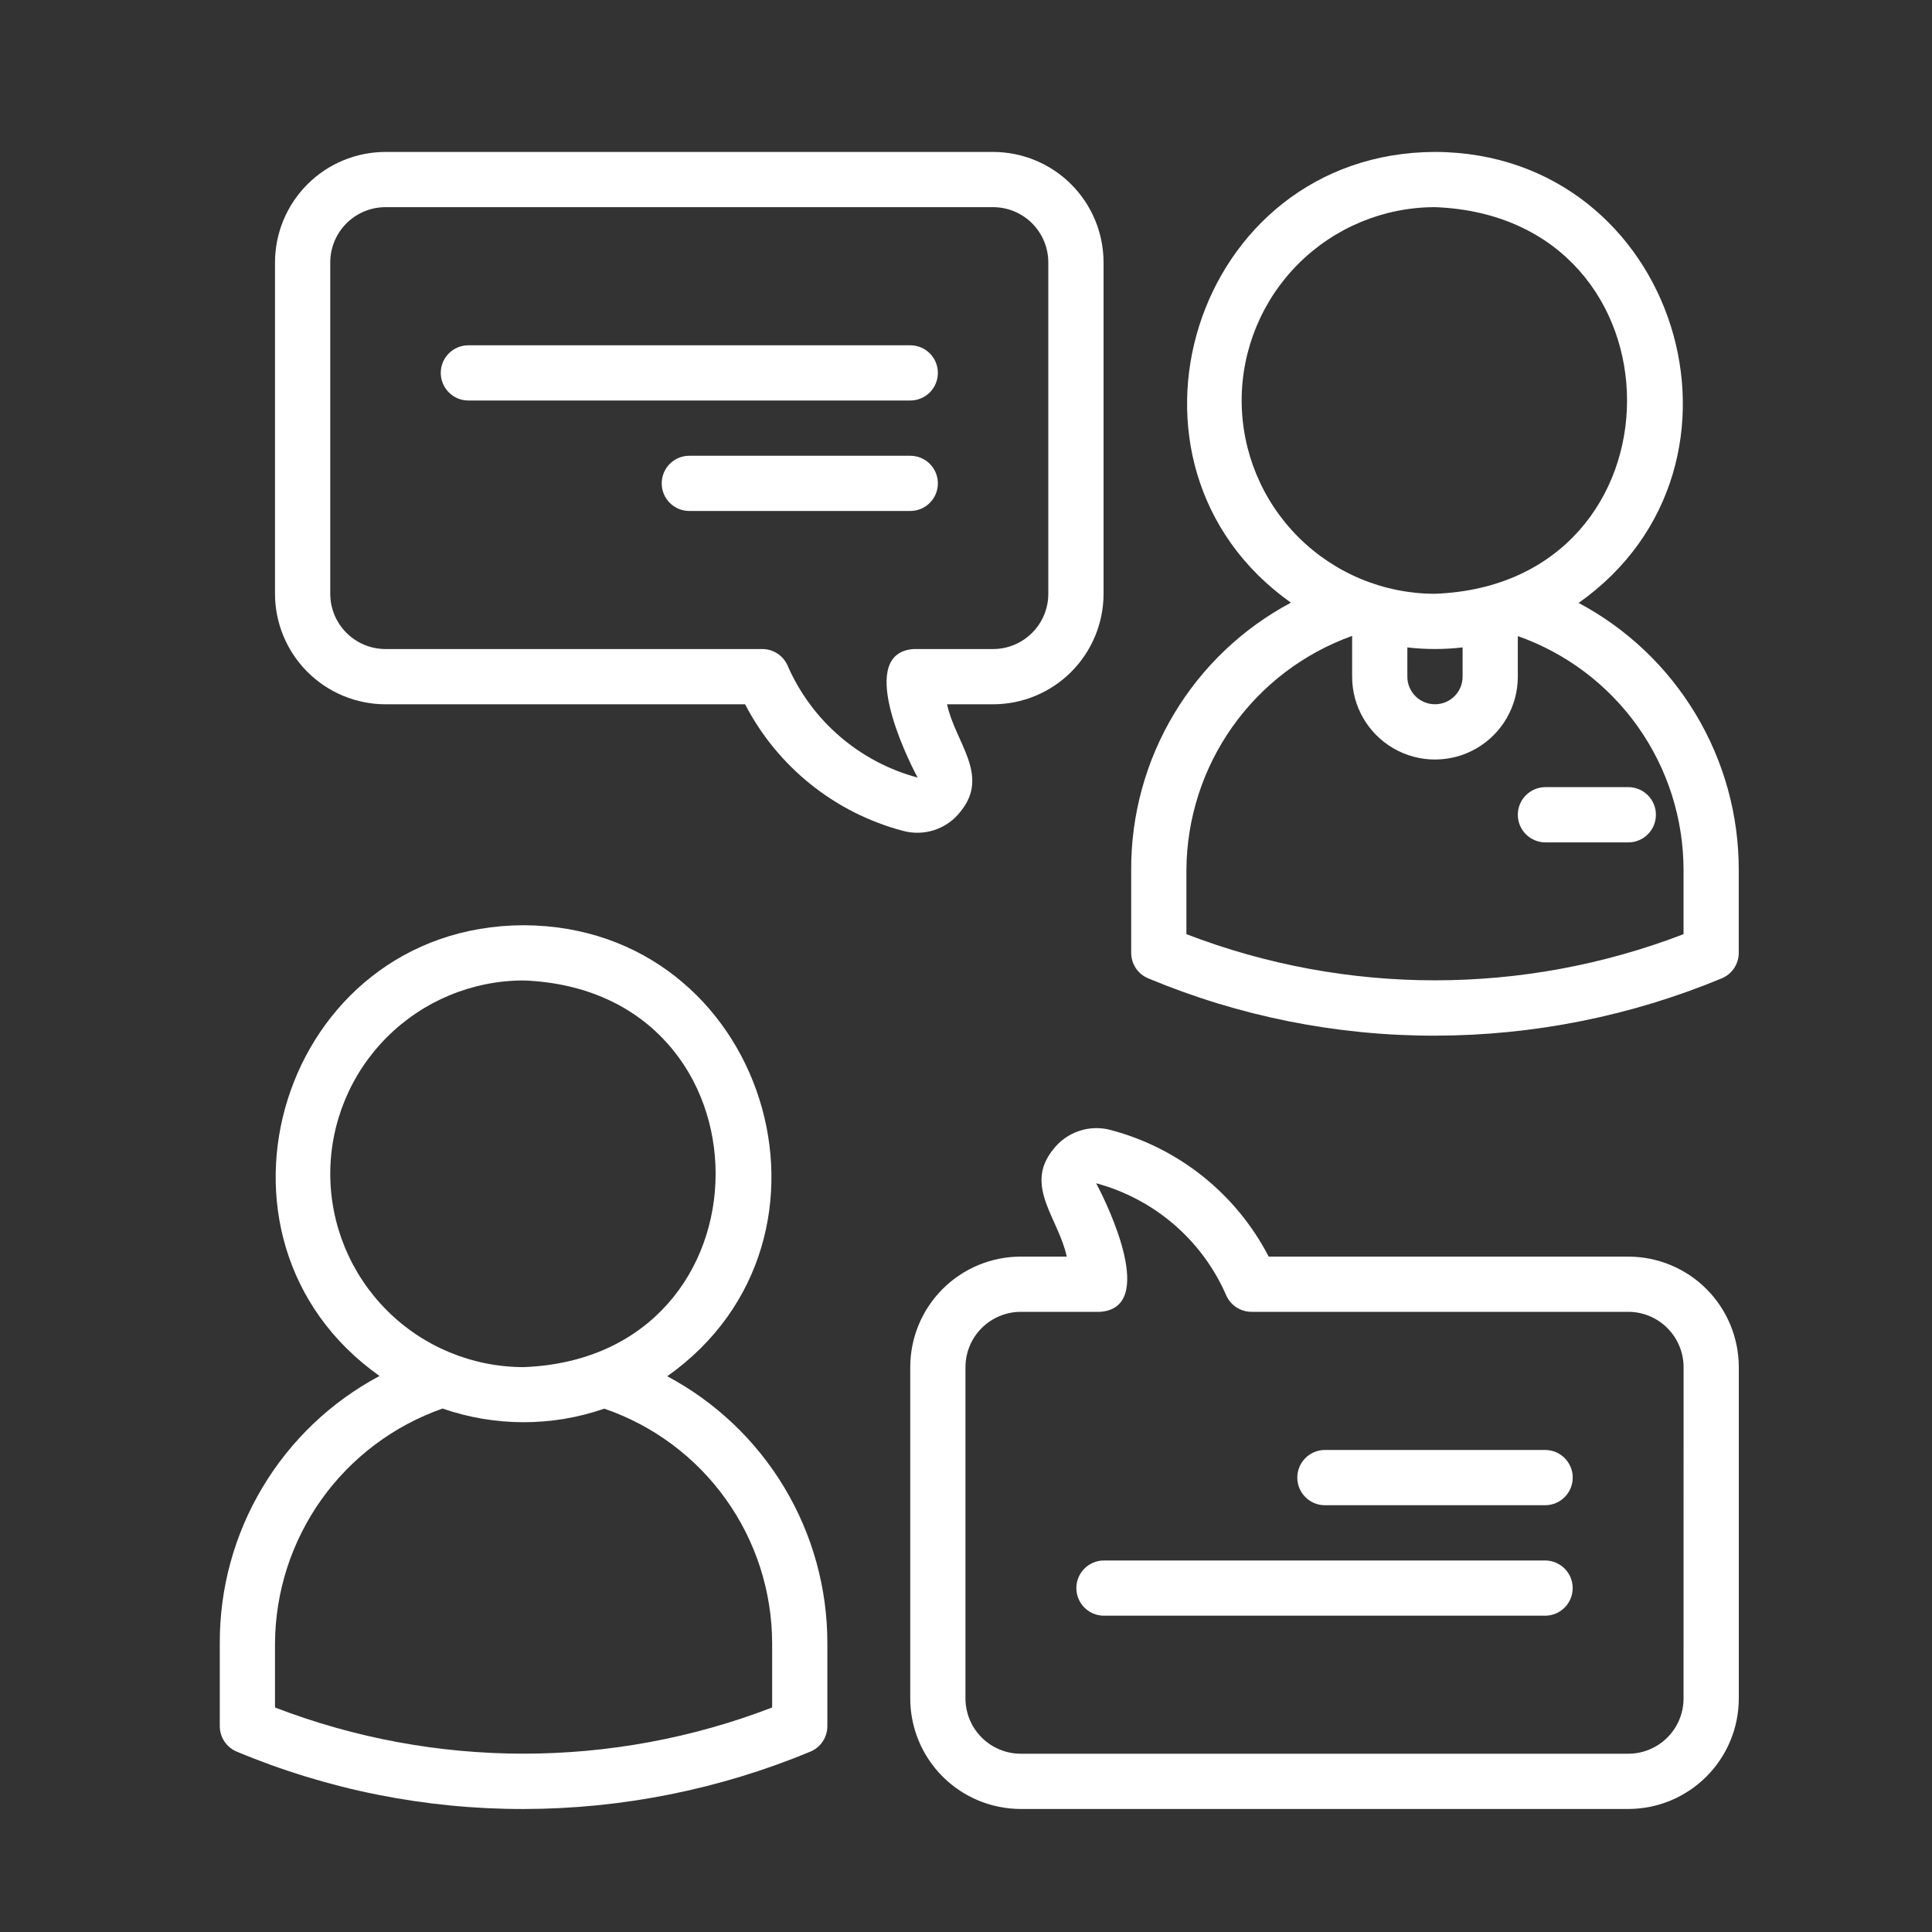
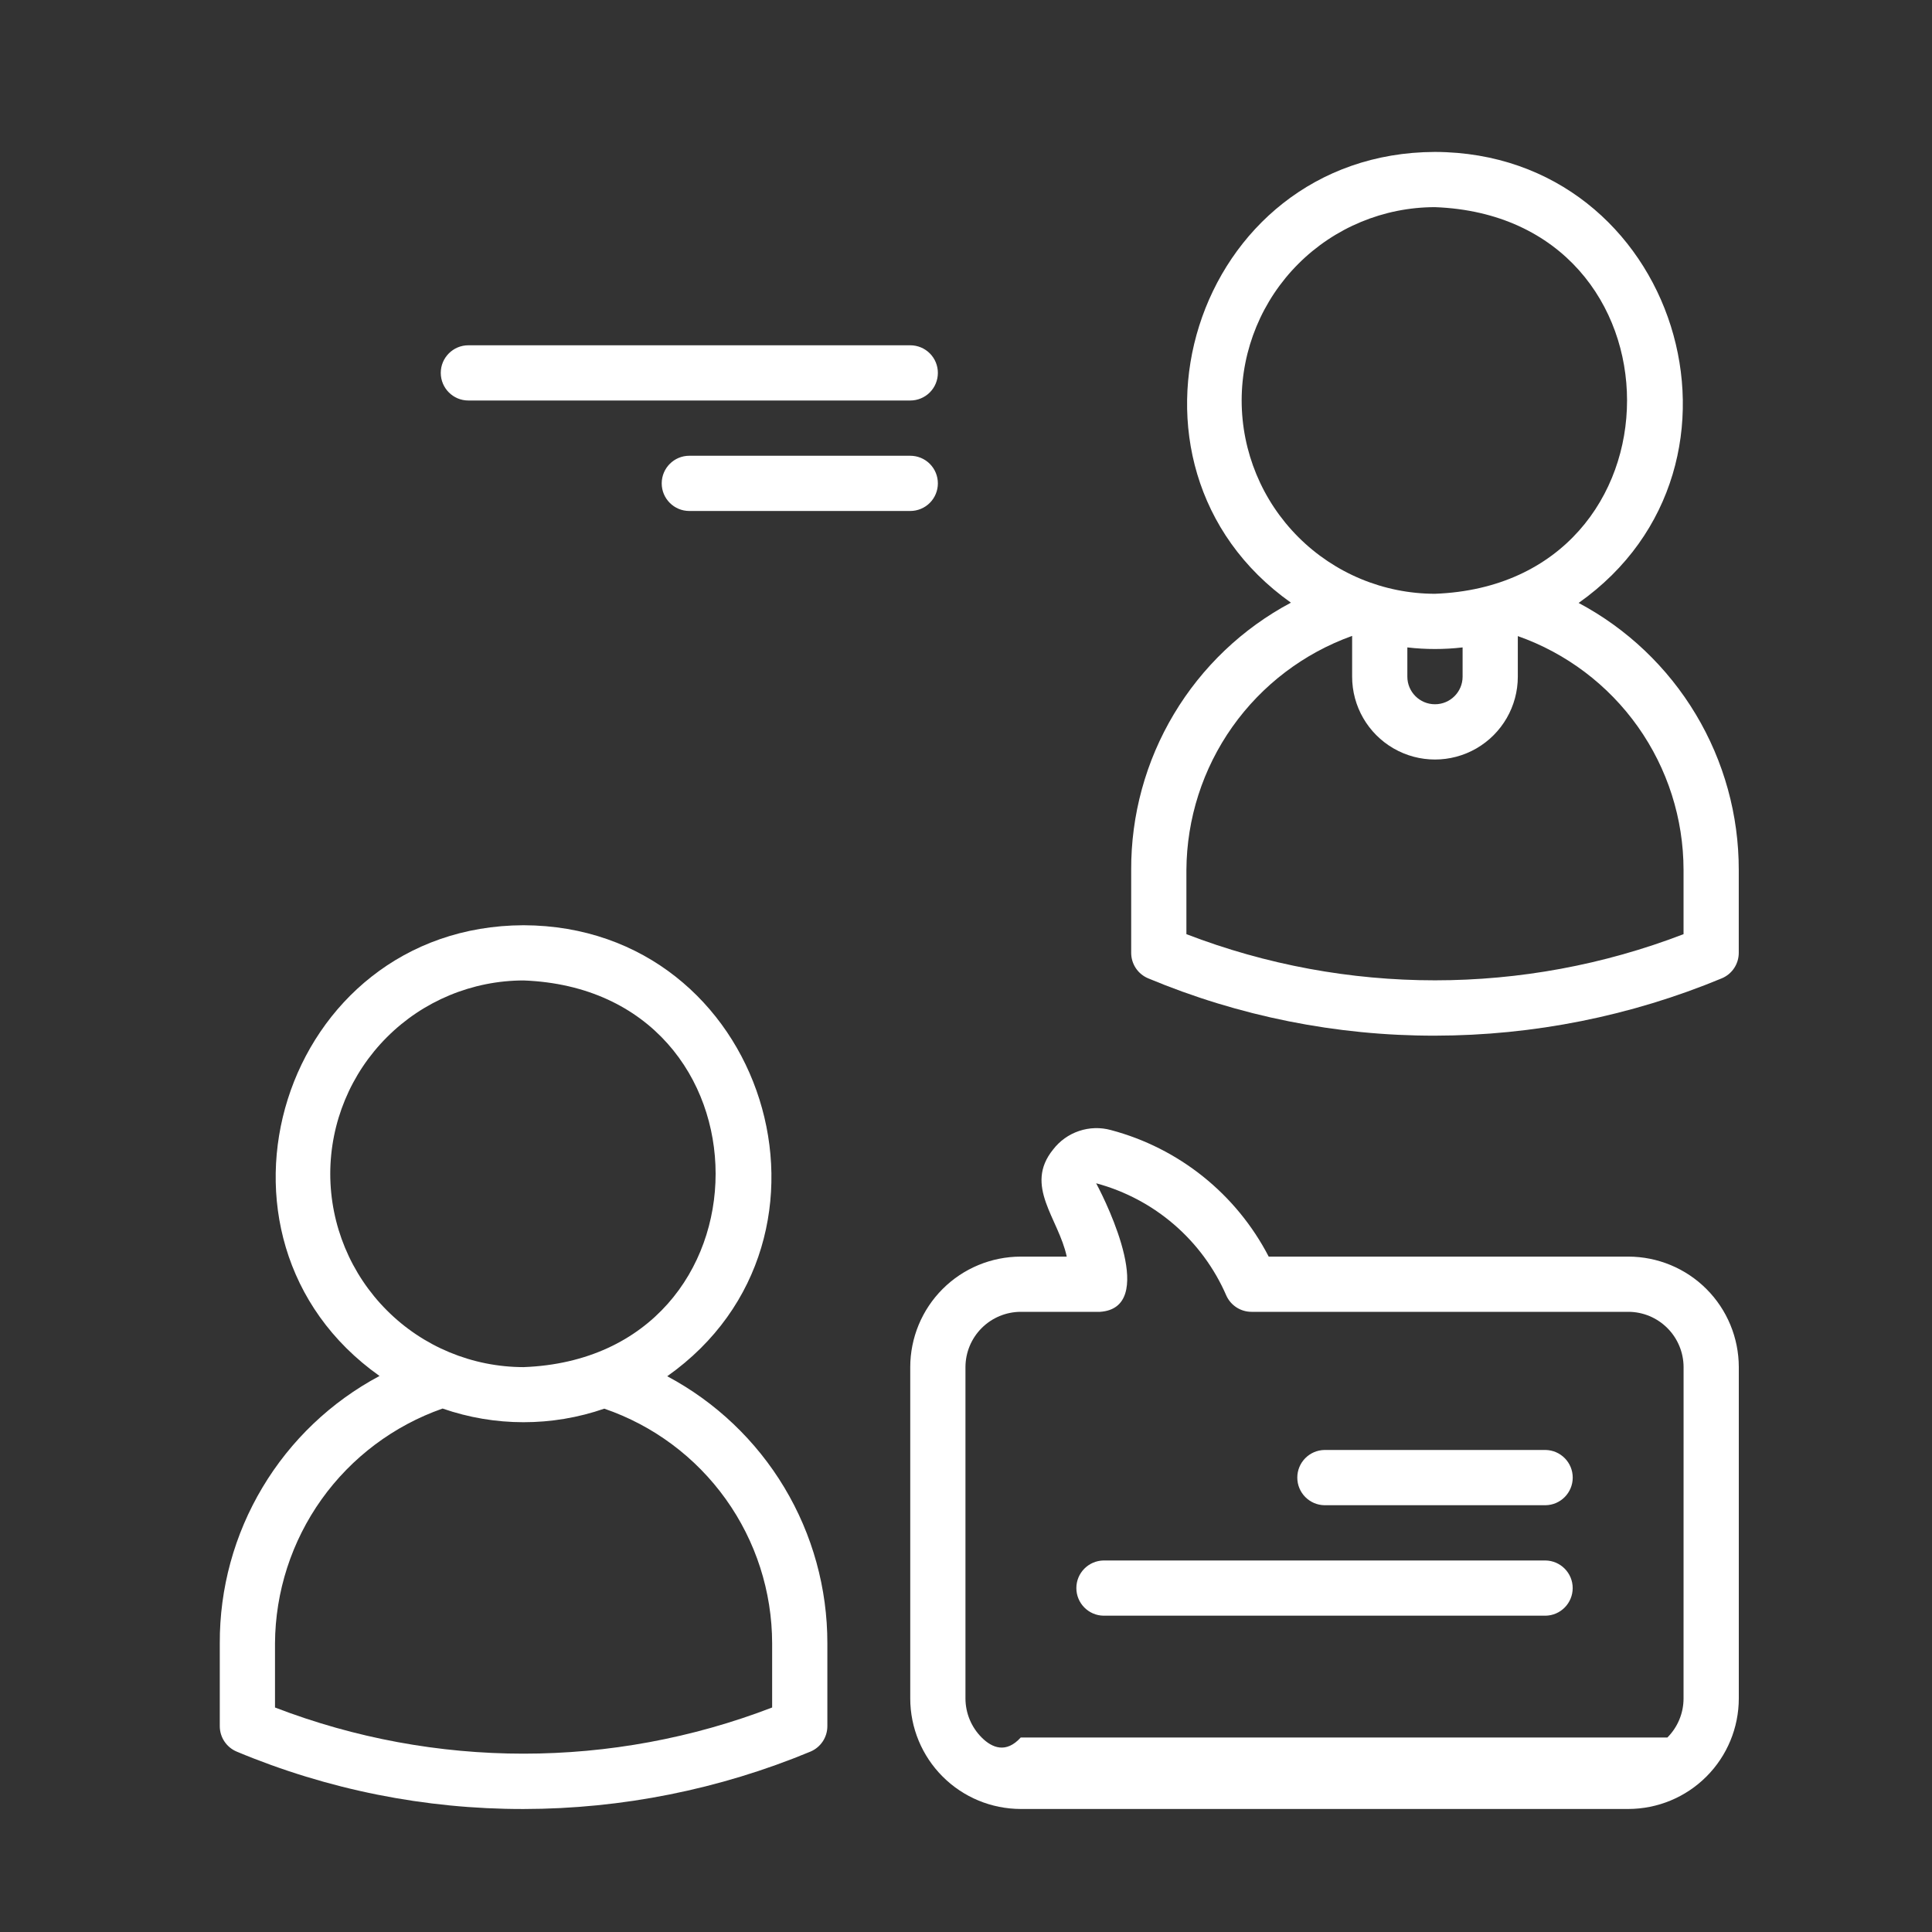
<svg xmlns="http://www.w3.org/2000/svg" width="50" height="50" viewBox="0 0 50 50" fill="none">
  <rect x="0" y="0" width="50" height="50" fill="#333333" stroke="none" />
  <path d="M17.268 35.617C22.321 32.049 19.815 23.965 13.55 23.945C7.291 23.965 4.78 32.038 9.822 35.61C8.568 36.278 7.521 37.276 6.793 38.495C6.064 39.714 5.682 41.108 5.688 42.529V44.673C5.688 44.961 5.861 45.221 6.127 45.332C8.478 46.316 11.001 46.821 13.55 46.817C16.098 46.814 18.62 46.309 20.973 45.332C21.239 45.221 21.412 44.961 21.412 44.673V42.529C21.414 41.109 21.029 39.715 20.299 38.498C19.569 37.281 18.521 36.285 17.268 35.617ZM8.547 30.378C8.548 29.051 9.076 27.779 10.014 26.842C10.951 25.904 12.223 25.376 13.55 25.374C20.178 25.626 20.176 35.13 13.55 35.381C12.223 35.379 10.951 34.852 10.014 33.914C9.076 32.976 8.548 31.704 8.547 30.378ZM19.983 44.19C15.842 45.783 11.258 45.783 7.117 44.19V42.529C7.125 41.193 7.546 39.891 8.322 38.803C9.099 37.715 10.193 36.895 11.454 36.453C12.809 36.924 14.284 36.925 15.639 36.456C16.905 36.89 18.004 37.708 18.783 38.797C19.562 39.886 19.981 41.19 19.983 42.529L19.983 44.19Z" fill="white" />
  <path d="M40.855 15.604C45.908 12.036 43.402 3.951 37.137 3.932C30.878 3.951 28.367 12.024 33.409 15.597C32.155 16.264 31.108 17.262 30.38 18.481C29.651 19.7 29.269 21.095 29.275 22.515V24.659C29.275 24.948 29.448 25.208 29.714 25.319C32.065 26.302 34.589 26.807 37.137 26.803C39.685 26.8 42.207 26.296 44.56 25.319C44.826 25.208 44.999 24.948 44.999 24.659V22.515C45.001 21.095 44.616 19.702 43.886 18.485C43.156 17.267 42.108 16.271 40.855 15.604ZM32.134 10.364C32.135 9.038 32.663 7.766 33.601 6.828C34.539 5.89 35.811 5.362 37.137 5.361C43.766 5.612 43.764 15.117 37.137 15.367C35.811 15.366 34.539 14.838 33.601 13.9C32.663 12.962 32.135 11.691 32.134 10.364ZM37.852 16.755V17.512C37.852 17.906 37.532 18.226 37.137 18.226C36.742 18.226 36.422 17.906 36.422 17.512V16.755C36.897 16.81 37.377 16.81 37.852 16.755ZM43.57 24.176C39.429 25.769 34.845 25.769 30.704 24.176V22.515C30.712 21.187 31.127 19.894 31.894 18.81C32.661 17.727 33.743 16.905 34.993 16.457V17.512C34.993 18.278 35.401 18.985 36.065 19.369C36.728 19.752 37.546 19.752 38.209 19.369C38.873 18.985 39.281 18.278 39.281 17.512V16.462C40.534 16.904 41.62 17.723 42.388 18.807C43.156 19.891 43.569 21.186 43.57 22.515V24.176Z" fill="white" />
-   <path d="M39.281 21.086C39.281 21.276 39.356 21.457 39.49 21.591C39.624 21.725 39.806 21.801 39.996 21.801H42.14C42.535 21.801 42.855 21.481 42.855 21.086C42.855 20.691 42.535 20.371 42.14 20.371H39.996C39.806 20.371 39.624 20.447 39.49 20.581C39.356 20.715 39.281 20.896 39.281 21.086Z" fill="white" />
-   <path d="M24.863 20.997C25.625 20.056 24.719 19.214 24.51 18.227H25.701C26.459 18.226 27.186 17.925 27.722 17.389C28.258 16.852 28.559 16.126 28.56 15.368V6.791C28.559 6.033 28.258 5.306 27.722 4.77C27.186 4.234 26.459 3.933 25.701 3.932H9.976C9.218 3.933 8.492 4.234 7.956 4.77C7.42 5.306 7.118 6.033 7.117 6.791V15.368C7.118 16.126 7.42 16.852 7.956 17.389C8.492 17.924 9.218 18.226 9.976 18.227H19.283C20.122 19.846 21.605 21.035 23.367 21.502C23.638 21.576 23.925 21.567 24.192 21.478C24.458 21.388 24.692 21.221 24.863 20.997ZM20.379 17.217C20.263 16.961 20.009 16.797 19.728 16.797H9.976C9.597 16.797 9.234 16.646 8.966 16.378C8.698 16.11 8.547 15.747 8.547 15.368V6.791C8.547 6.412 8.698 6.049 8.966 5.78C9.234 5.512 9.597 5.362 9.976 5.361H25.701C26.08 5.362 26.443 5.512 26.711 5.78C26.979 6.049 27.13 6.412 27.13 6.791V15.368C27.13 15.747 26.979 16.11 26.711 16.378C26.443 16.646 26.08 16.797 25.701 16.797H23.647C22.169 16.897 23.432 19.54 23.749 20.124C22.241 19.72 21 18.649 20.379 17.217Z" fill="white" />
  <path d="M24.272 9.65C24.272 9.461 24.197 9.279 24.063 9.145C23.929 9.011 23.747 8.936 23.558 8.936H12.121C11.727 8.936 11.407 9.256 11.407 9.65C11.407 10.045 11.727 10.365 12.121 10.365H23.558C23.747 10.365 23.929 10.29 24.063 10.156C24.197 10.022 24.272 9.84 24.272 9.65Z" fill="white" />
  <path d="M24.272 12.51C24.272 12.32 24.197 12.138 24.063 12.004C23.929 11.87 23.747 11.795 23.557 11.795H17.839C17.445 11.795 17.125 12.115 17.125 12.51C17.125 12.904 17.445 13.224 17.839 13.224H23.557C23.747 13.224 23.929 13.149 24.063 13.015C24.197 12.881 24.272 12.699 24.272 12.51Z" fill="white" />
-   <path d="M42.141 32.521H32.834C31.995 30.902 30.512 29.713 28.75 29.246C28.479 29.171 28.192 29.18 27.925 29.27C27.658 29.36 27.425 29.527 27.254 29.75C26.492 30.691 27.398 31.533 27.607 32.521H26.416C25.658 32.522 24.931 32.823 24.395 33.359C23.859 33.895 23.558 34.622 23.557 35.38V43.957C23.558 44.715 23.859 45.441 24.395 45.977C24.931 46.514 25.658 46.815 26.416 46.816H42.141C42.899 46.815 43.626 46.514 44.162 45.977C44.698 45.441 44.999 44.715 45 43.957V35.38C44.999 34.622 44.698 33.895 44.162 33.359C43.626 32.823 42.899 32.522 42.141 32.521ZM43.57 43.957C43.57 44.336 43.419 44.699 43.151 44.967C42.883 45.235 42.52 45.386 42.141 45.386H26.416C26.037 45.386 25.674 45.235 25.406 44.967C25.138 44.699 24.987 44.336 24.986 43.957V35.38C24.987 35.001 25.138 34.638 25.406 34.37C25.674 34.102 26.037 33.951 26.416 33.95H28.47C29.949 33.849 28.683 31.208 28.368 30.623C29.876 31.028 31.117 32.098 31.738 33.531C31.854 33.786 32.108 33.95 32.389 33.95H42.141C42.52 33.95 42.883 34.102 43.151 34.37C43.419 34.638 43.57 35.001 43.571 35.38L43.57 43.957Z" fill="white" />
+   <path d="M42.141 32.521H32.834C31.995 30.902 30.512 29.713 28.75 29.246C28.479 29.171 28.192 29.18 27.925 29.27C27.658 29.36 27.425 29.527 27.254 29.75C26.492 30.691 27.398 31.533 27.607 32.521H26.416C25.658 32.522 24.931 32.823 24.395 33.359C23.859 33.895 23.558 34.622 23.557 35.38V43.957C23.558 44.715 23.859 45.441 24.395 45.977C24.931 46.514 25.658 46.815 26.416 46.816H42.141C42.899 46.815 43.626 46.514 44.162 45.977C44.698 45.441 44.999 44.715 45 43.957V35.38C44.999 34.622 44.698 33.895 44.162 33.359C43.626 32.823 42.899 32.522 42.141 32.521ZM43.57 43.957C43.57 44.336 43.419 44.699 43.151 44.967H26.416C26.037 45.386 25.674 45.235 25.406 44.967C25.138 44.699 24.987 44.336 24.986 43.957V35.38C24.987 35.001 25.138 34.638 25.406 34.37C25.674 34.102 26.037 33.951 26.416 33.95H28.47C29.949 33.849 28.683 31.208 28.368 30.623C29.876 31.028 31.117 32.098 31.738 33.531C31.854 33.786 32.108 33.95 32.389 33.95H42.141C42.52 33.95 42.883 34.102 43.151 34.37C43.419 34.638 43.57 35.001 43.571 35.38L43.57 43.957Z" fill="white" />
  <path d="M39.997 40.385H28.561C28.17 40.391 27.856 40.709 27.856 41.099C27.856 41.49 28.17 41.809 28.561 41.814H39.997C40.387 41.809 40.701 41.49 40.701 41.099C40.701 40.709 40.387 40.391 39.997 40.385Z" fill="white" />
  <path d="M39.997 37.525H34.279C33.888 37.531 33.574 37.849 33.574 38.24C33.574 38.631 33.888 38.95 34.279 38.955H39.997C40.388 38.95 40.702 38.631 40.702 38.24C40.702 37.849 40.388 37.531 39.997 37.525Z" fill="white" />
</svg>